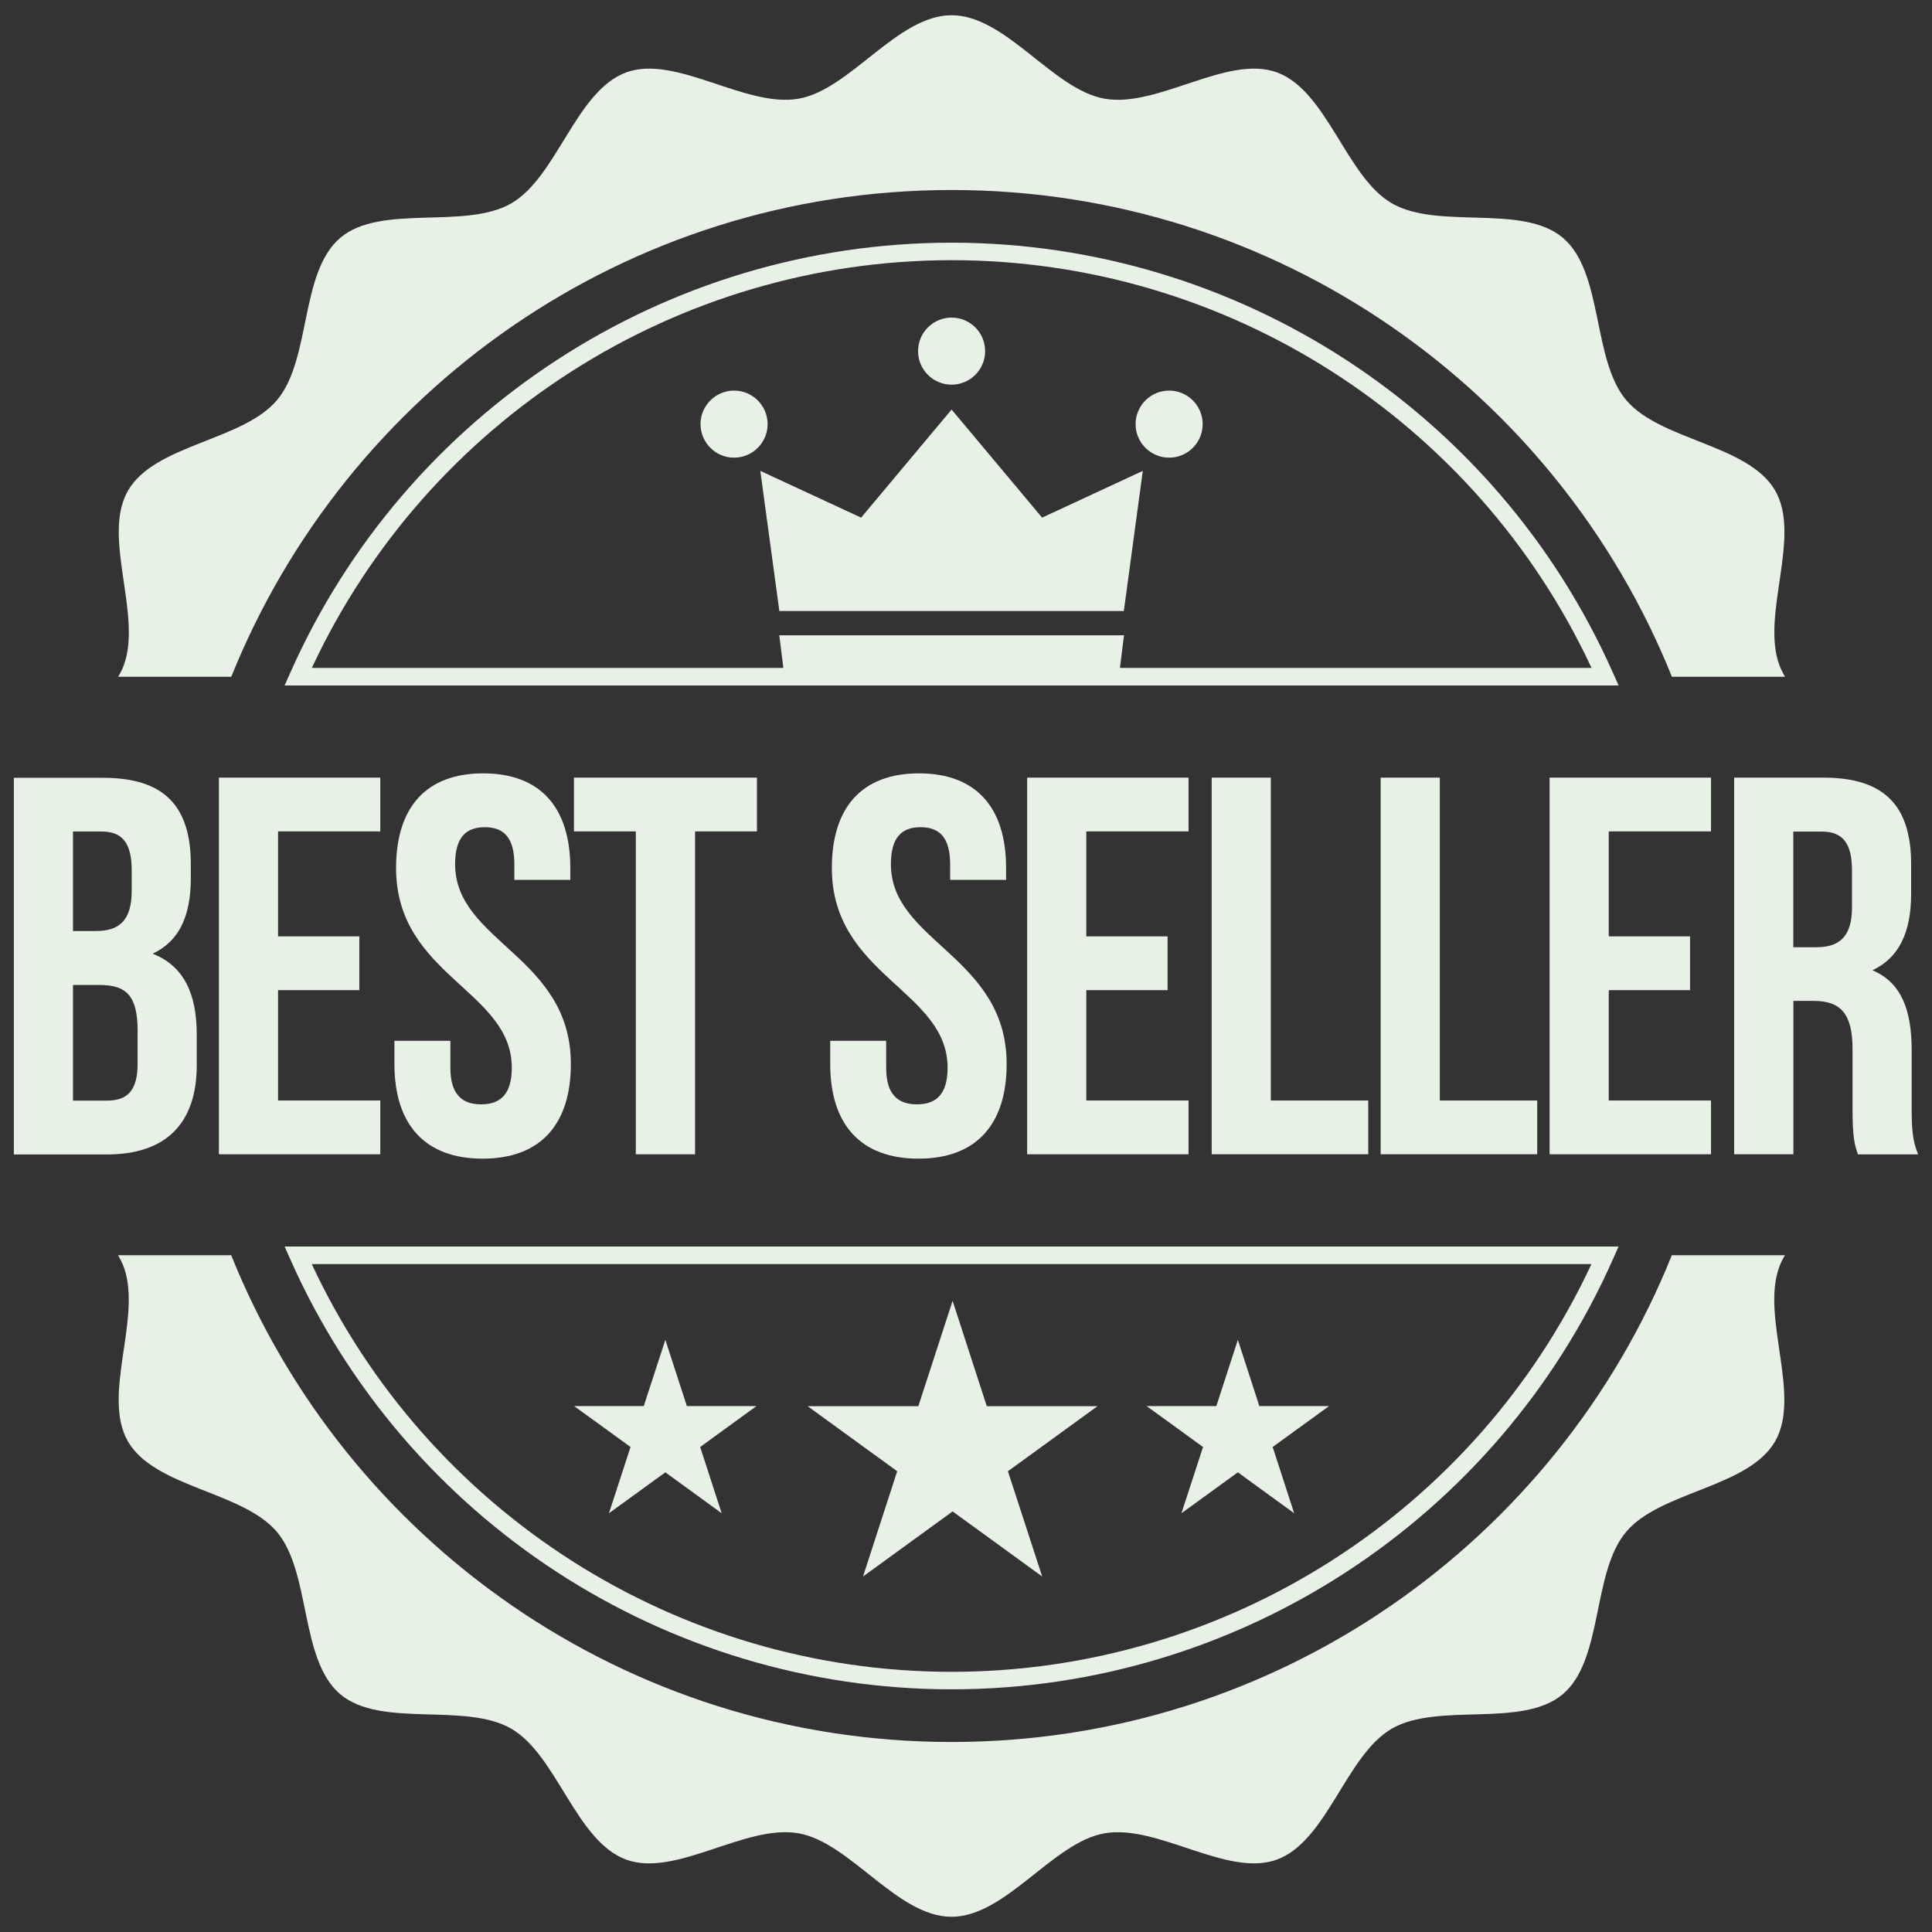
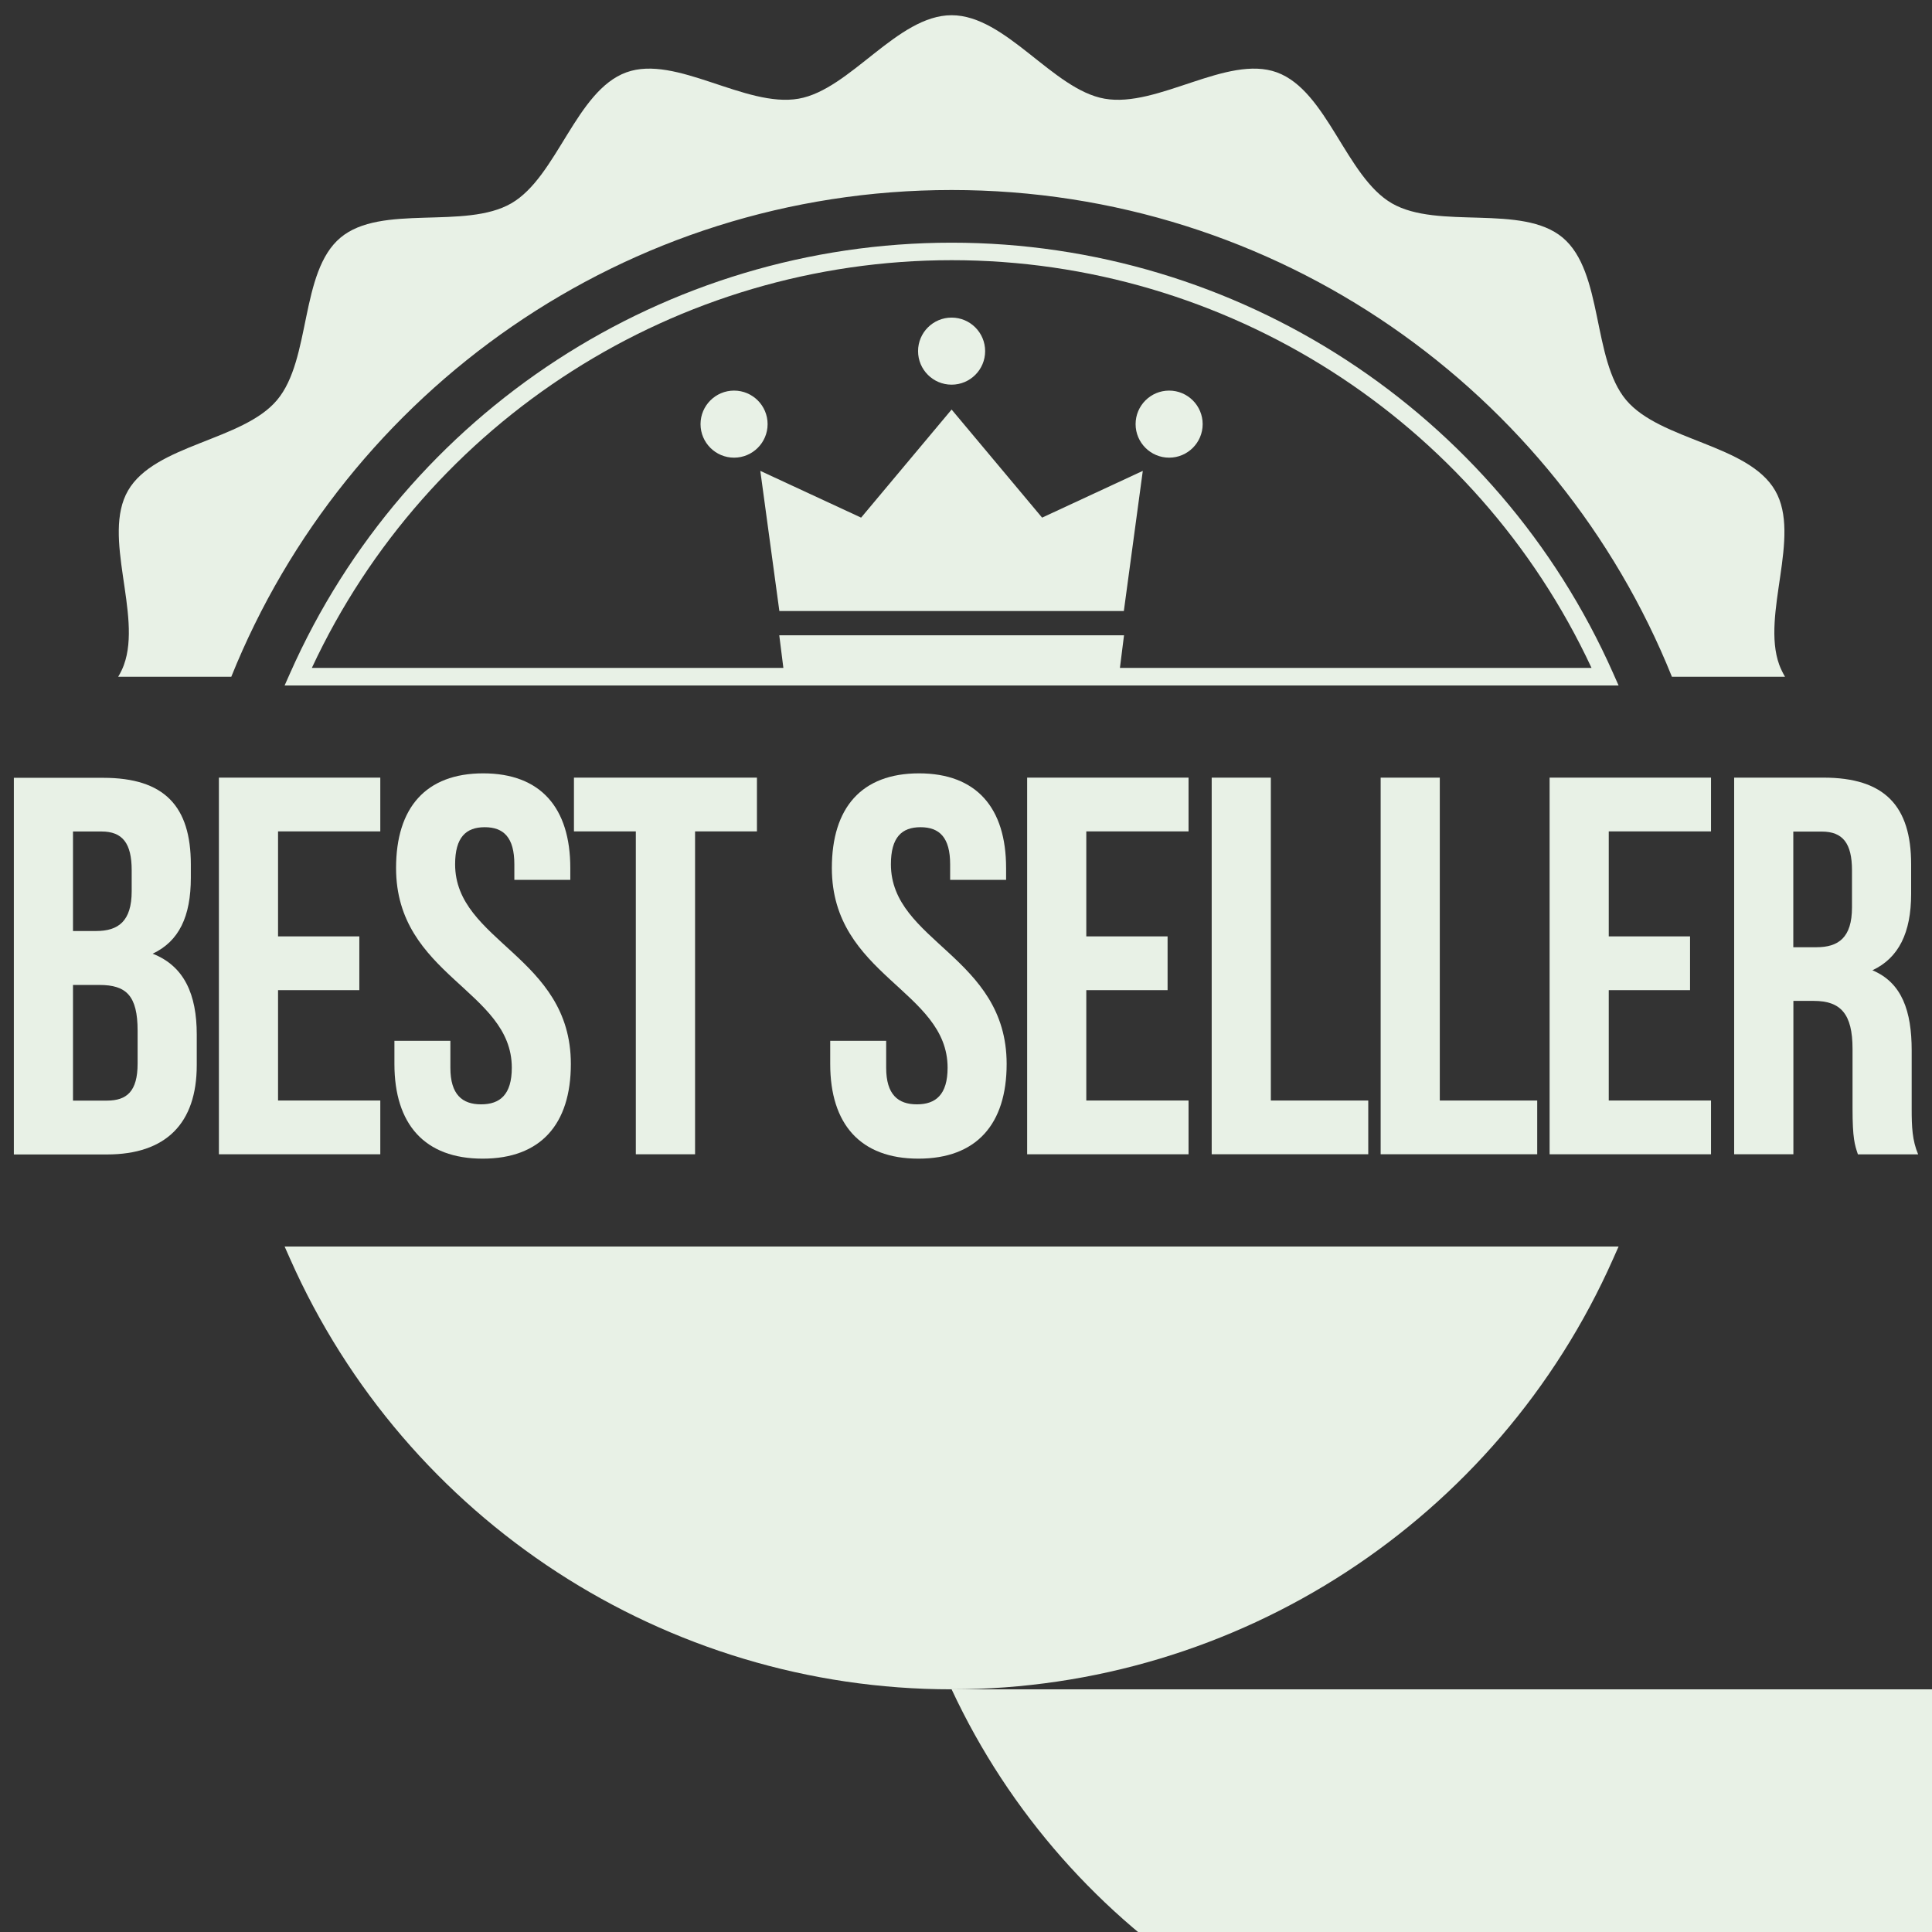
<svg xmlns="http://www.w3.org/2000/svg" version="1.1" viewBox="0 0 212 212">
  <rect x="0" y="0" width="212" height="212" fill="#333333" stroke="none" />
  <defs>
    <style>
      .cls-1 {
        fill: #e8f1e6;
      }
    </style>
  </defs>
  <g>
    <g id="Vrstva_1">
      <g>
        <g>
          <path class="cls-1" d="M20.94,94.84v1.48c0,4.25-1.3,6.97-4.19,8.33,3.48,1.36,4.84,4.49,4.84,8.86v3.37c0,6.38-3.37,9.8-9.86,9.8H1.52v-41.33h9.8c6.73,0,9.62,3.13,9.62,9.51ZM8.01,91.24v10.92h2.54c2.42,0,3.9-1.06,3.9-4.37v-2.3c0-2.95-1-4.25-3.31-4.25h-3.13ZM8.01,108.07v12.7h3.72c2.18,0,3.37-1,3.37-4.07v-3.6c0-3.84-1.24-5.02-4.19-5.02h-2.89Z" />
          <path class="cls-1" d="M30.51,102.75h8.92v5.9h-8.92v12.11h11.22v5.9h-17.71v-41.33h17.71v5.9h-11.22v11.51Z" />
          <path class="cls-1" d="M53.01,84.86c6.32,0,9.57,3.78,9.57,10.39v1.3h-6.14v-1.71c0-2.95-1.18-4.07-3.25-4.07s-3.25,1.12-3.25,4.07c0,8.5,12.7,10.1,12.7,21.91,0,6.61-3.31,10.39-9.68,10.39s-9.68-3.78-9.68-10.39v-2.54h6.14v2.95c0,2.95,1.3,4.02,3.37,4.02s3.37-1.06,3.37-4.02c0-8.5-12.7-10.1-12.7-21.91,0-6.61,3.25-10.39,9.57-10.39Z" />
          <path class="cls-1" d="M62.98,85.33h20.08v5.9h-6.79v35.43h-6.5v-35.43h-6.79v-5.9Z" />
          <path class="cls-1" d="M100.83,84.86c6.32,0,9.57,3.78,9.57,10.39v1.3h-6.14v-1.71c0-2.95-1.18-4.07-3.25-4.07s-3.25,1.12-3.25,4.07c0,8.5,12.7,10.1,12.7,21.91,0,6.61-3.31,10.39-9.68,10.39s-9.68-3.78-9.68-10.39v-2.54h6.14v2.95c0,2.95,1.3,4.02,3.37,4.02s3.37-1.06,3.37-4.02c0-8.5-12.7-10.1-12.7-21.91,0-6.61,3.25-10.39,9.57-10.39Z" />
          <path class="cls-1" d="M119.2,102.75h8.92v5.9h-8.92v12.11h11.22v5.9h-17.71v-41.33h17.71v5.9h-11.22v11.51Z" />
          <path class="cls-1" d="M132.95,85.33h6.5v35.43h10.69v5.9h-17.18v-41.33Z" />
          <path class="cls-1" d="M151.49,85.33h6.5v35.43h10.69v5.9h-17.18v-41.33Z" />
          <path class="cls-1" d="M176.53,102.75h8.92v5.9h-8.92v12.11h11.22v5.9h-17.71v-41.33h17.71v5.9h-11.22v11.51Z" />
          <path class="cls-1" d="M203.87,126.67c-.35-1.06-.59-1.71-.59-5.08v-6.5c0-3.84-1.3-5.26-4.25-5.26h-2.24v16.83h-6.5v-41.33h9.8c6.73,0,9.62,3.13,9.62,9.51v3.25c0,4.25-1.36,7.03-4.25,8.38,3.25,1.36,4.31,4.49,4.31,8.8v6.38c0,2.01.06,3.48.71,5.02h-6.61ZM196.78,91.24v12.7h2.54c2.42,0,3.9-1.06,3.9-4.37v-4.07c0-2.95-1-4.25-3.31-4.25h-3.13Z" />
        </g>
        <g>
          <polygon class="cls-1" points="104.53 142.74 108.28 154.3 120.43 154.3 110.6 161.44 114.36 172.99 104.53 165.85 94.7 172.99 98.45 161.44 88.62 154.3 100.77 154.3 104.53 142.74" />
          <polygon class="cls-1" points="73.01 147.02 75.37 154.29 83.01 154.29 76.83 158.78 79.19 166.05 73.01 161.56 66.82 166.05 69.19 158.78 63 154.29 70.64 154.29 73.01 147.02" />
          <polygon class="cls-1" points="135.83 147.02 138.19 154.29 145.84 154.29 139.65 158.78 142.01 166.05 135.83 161.56 129.64 166.05 132.01 158.78 125.82 154.29 133.47 154.29 135.83 147.02" />
        </g>
-         <path class="cls-1" d="M104.42,185.37c-31.38,0-59.87-18.54-72.59-47.24l-.6-1.35h146.38l-.6,1.35c-12.72,28.69-41.21,47.24-72.59,47.24ZM34.21,138.71c12.7,27.23,40.09,44.74,70.21,44.74s57.51-17.51,70.21-44.74H34.21Z" />
+         <path class="cls-1" d="M104.42,185.37c-31.38,0-59.87-18.54-72.59-47.24l-.6-1.35h146.38l-.6,1.35c-12.72,28.69-41.21,47.24-72.59,47.24Zc12.7,27.23,40.09,44.74,70.21,44.74s57.51-17.51,70.21-44.74H34.21Z" />
        <path class="cls-1" d="M104.42,20.85c35.81,0,66.45,22.11,79.04,53.41h12.41c-.25-.43-.46-.86-.63-1.31-2.01-5.53,2.46-14.09-.45-19.12-2.94-5.08-12.59-5.47-16.35-9.93-3.76-4.48-2.48-14.05-6.96-17.82-4.47-3.75-13.67-.83-18.75-3.77-5.03-2.91-7.09-12.35-12.62-14.37-5.44-1.98-13.08,3.92-18.9,2.89-5.67-.99-10.83-9.16-16.79-9.16s-11.12,8.17-16.79,9.16c-5.83,1.02-13.47-4.87-18.9-2.89-5.53,2.01-7.59,11.46-12.62,14.37-5.08,2.94-14.28.02-18.75,3.77-4.48,3.76-3.19,13.34-6.96,17.82-3.75,4.47-13.41,4.85-16.35,9.93-2.91,5.03,1.56,13.59-.45,19.12-.16.45-.38.89-.63,1.31h12.41c12.59-31.31,43.23-53.41,79.04-53.41Z" />
-         <path class="cls-1" d="M195.86,137.74h-12.41c-12.59,31.31-43.23,53.41-79.04,53.41s-66.45-22.11-79.04-53.41h-12.41c.25.43.46.86.63,1.31,2.01,5.53-2.46,14.09.45,19.12,2.94,5.08,12.59,5.47,16.35,9.93,3.76,4.48,2.48,14.05,6.96,17.82,4.47,3.75,13.67.83,18.75,3.77,5.03,2.91,7.09,12.35,12.62,14.37,5.44,1.98,13.08-3.92,18.9-2.89,5.67.99,10.83,9.16,16.79,9.16s11.12-8.17,16.79-9.16c5.83-1.02,13.47,4.87,18.9,2.89,5.53-2.01,7.59-11.46,12.62-14.37,5.08-2.94,14.28-.02,18.75-3.77,4.48-3.76,3.19-13.34,6.96-17.82,3.75-4.47,13.41-4.85,16.35-9.93,2.91-5.03-1.56-13.59.45-19.12.16-.45.38-.89.63-1.31Z" />
        <g>
          <path class="cls-1" d="M177.01,73.87c-12.72-28.69-41.21-47.24-72.59-47.24s-59.87,18.54-72.59,47.24l-.6,1.35h146.38l-.6-1.35ZM122.89,73.29l.45-3.58h-37.83l.45,3.58h-51.74c12.7-27.23,40.09-44.74,70.21-44.74s57.51,17.51,70.21,44.74h-51.74Z" />
          <path class="cls-1" d="M80.55,42.86c-2.03,0-3.68,1.65-3.68,3.68s1.65,3.68,3.68,3.68,3.68-1.65,3.68-3.68-1.65-3.68-3.68-3.68Z" />
          <polygon class="cls-1" points="104.42 44.94 94.49 56.8 83.43 51.67 85.52 67.05 104.42 67.05 123.32 67.05 125.4 51.67 114.35 56.8 104.42 44.94" />
          <path class="cls-1" d="M128.29,42.86c-2.03,0-3.68,1.65-3.68,3.68s1.65,3.68,3.68,3.68,3.68-1.65,3.68-3.68-1.65-3.68-3.68-3.68Z" />
          <circle class="cls-1" cx="104.42" cy="38.53" r="3.68" />
        </g>
      </g>
    </g>
  </g>
</svg>